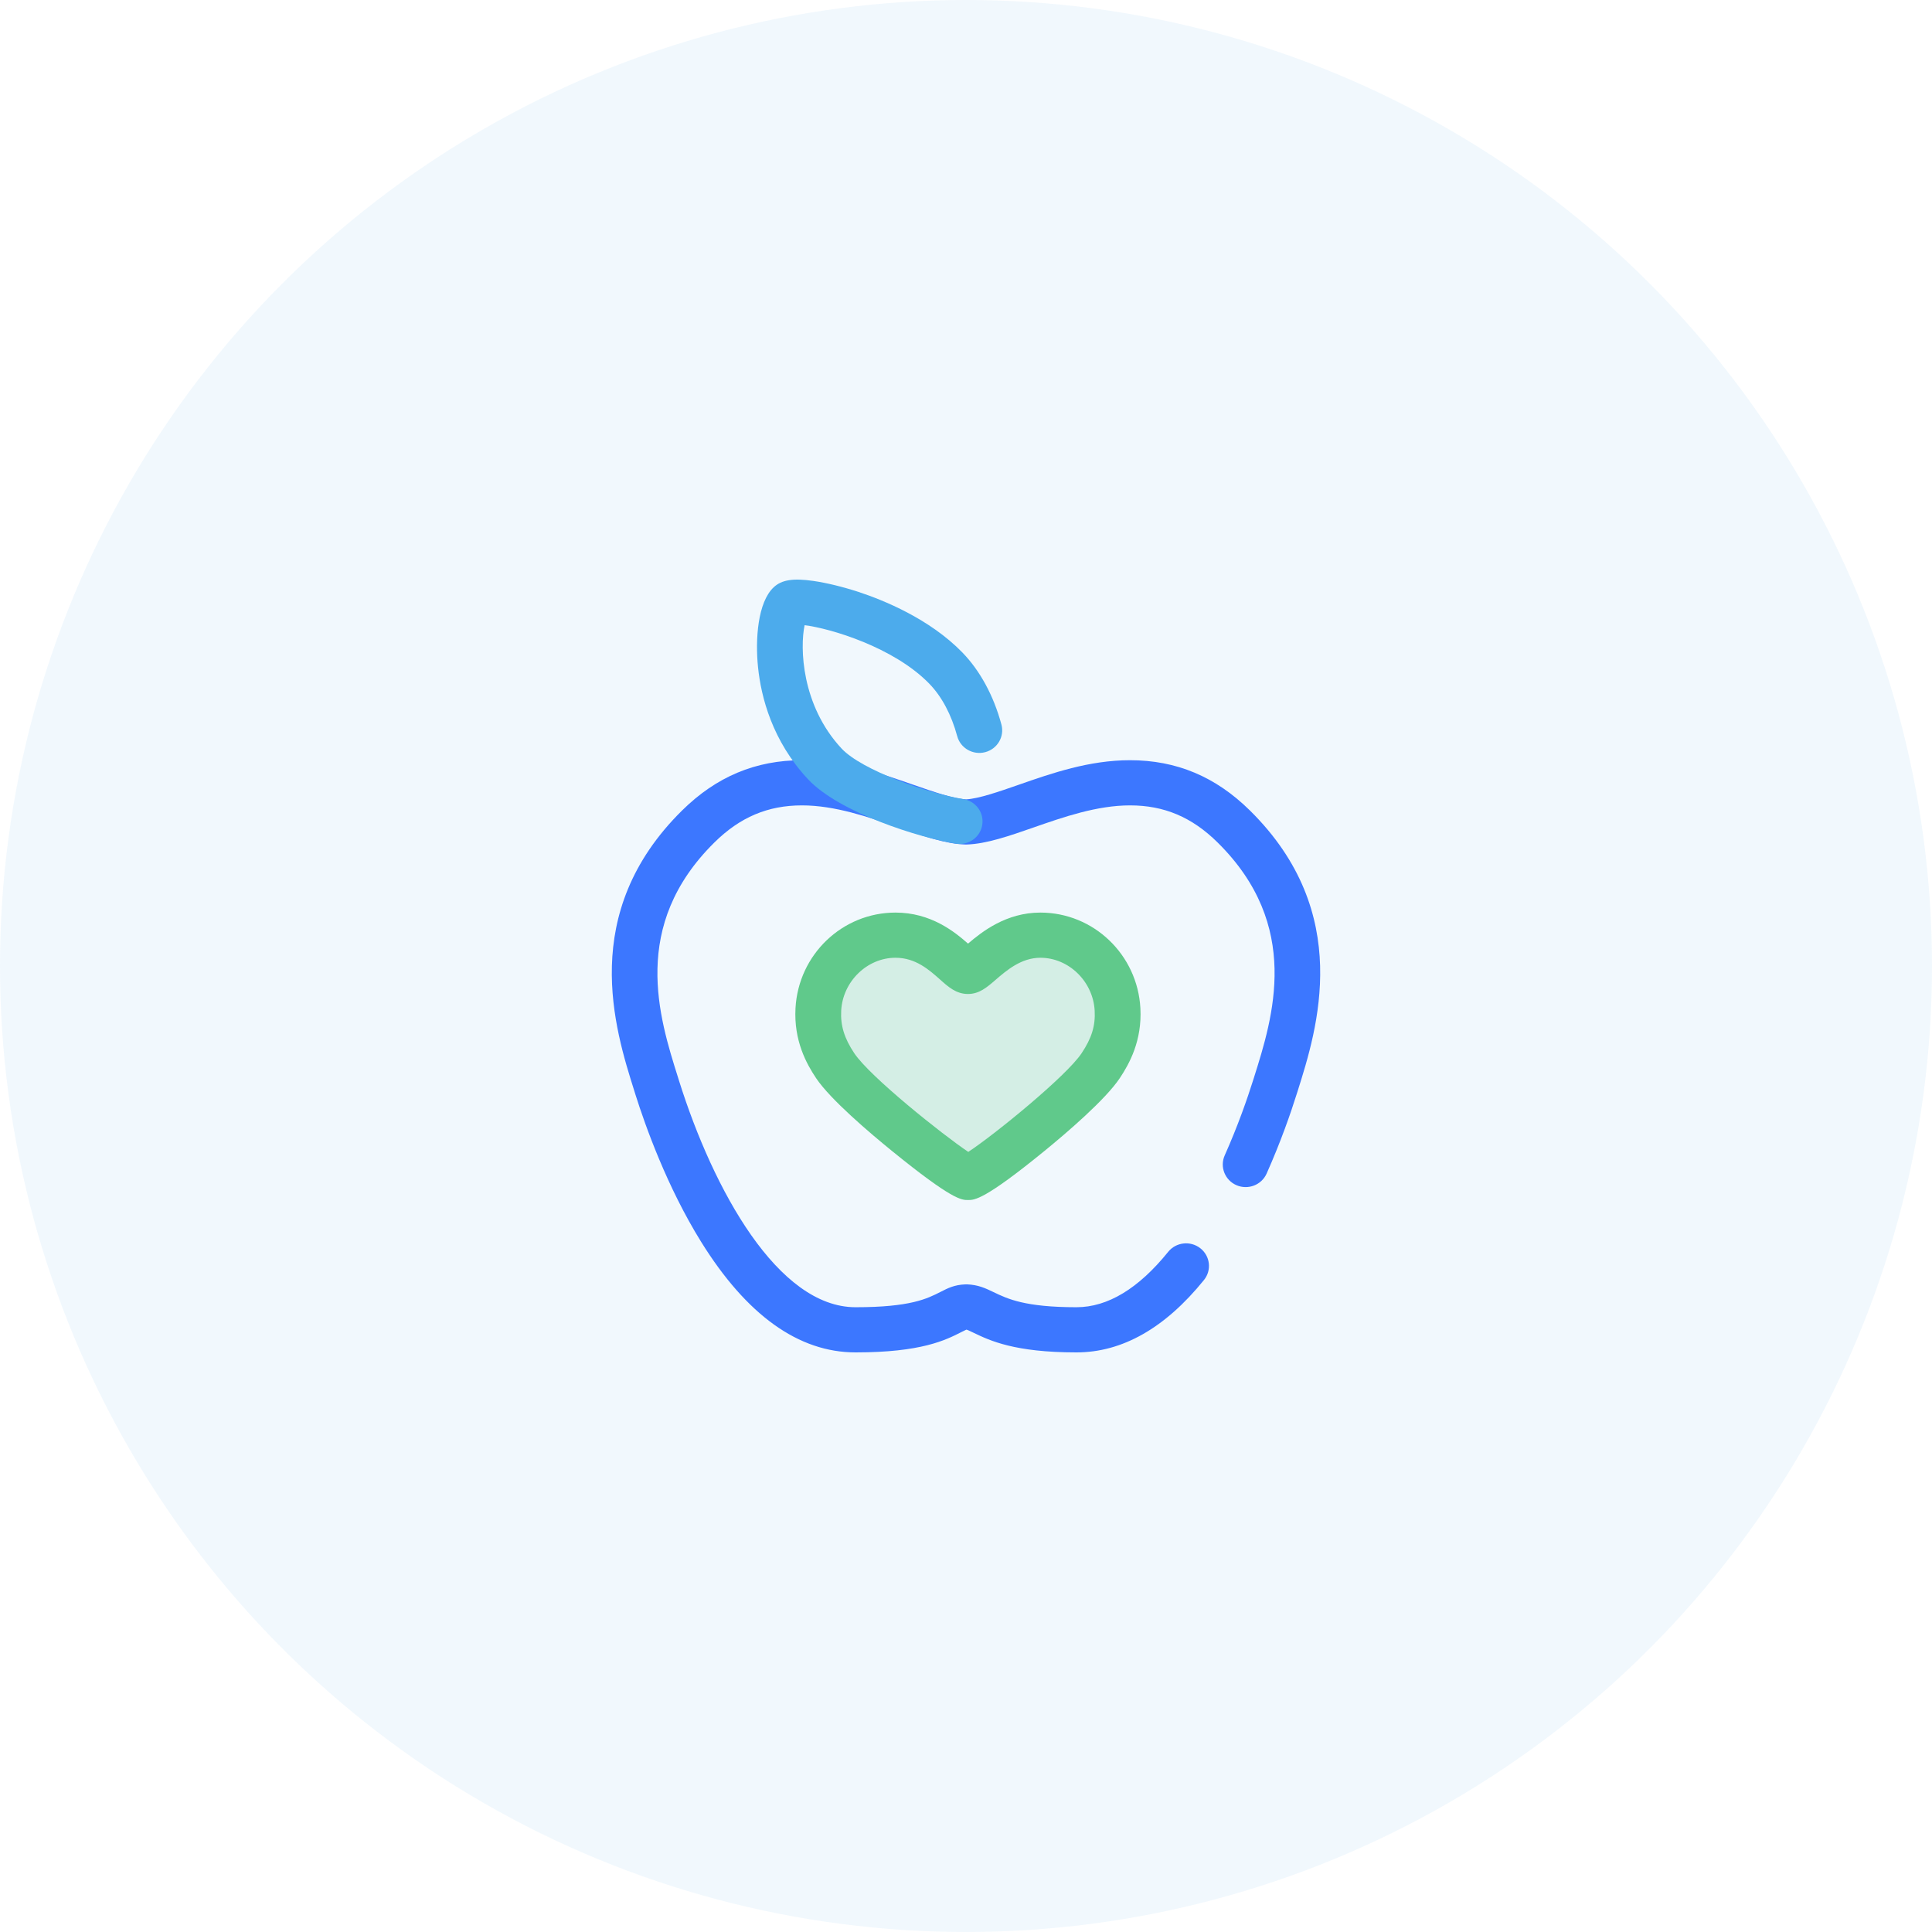
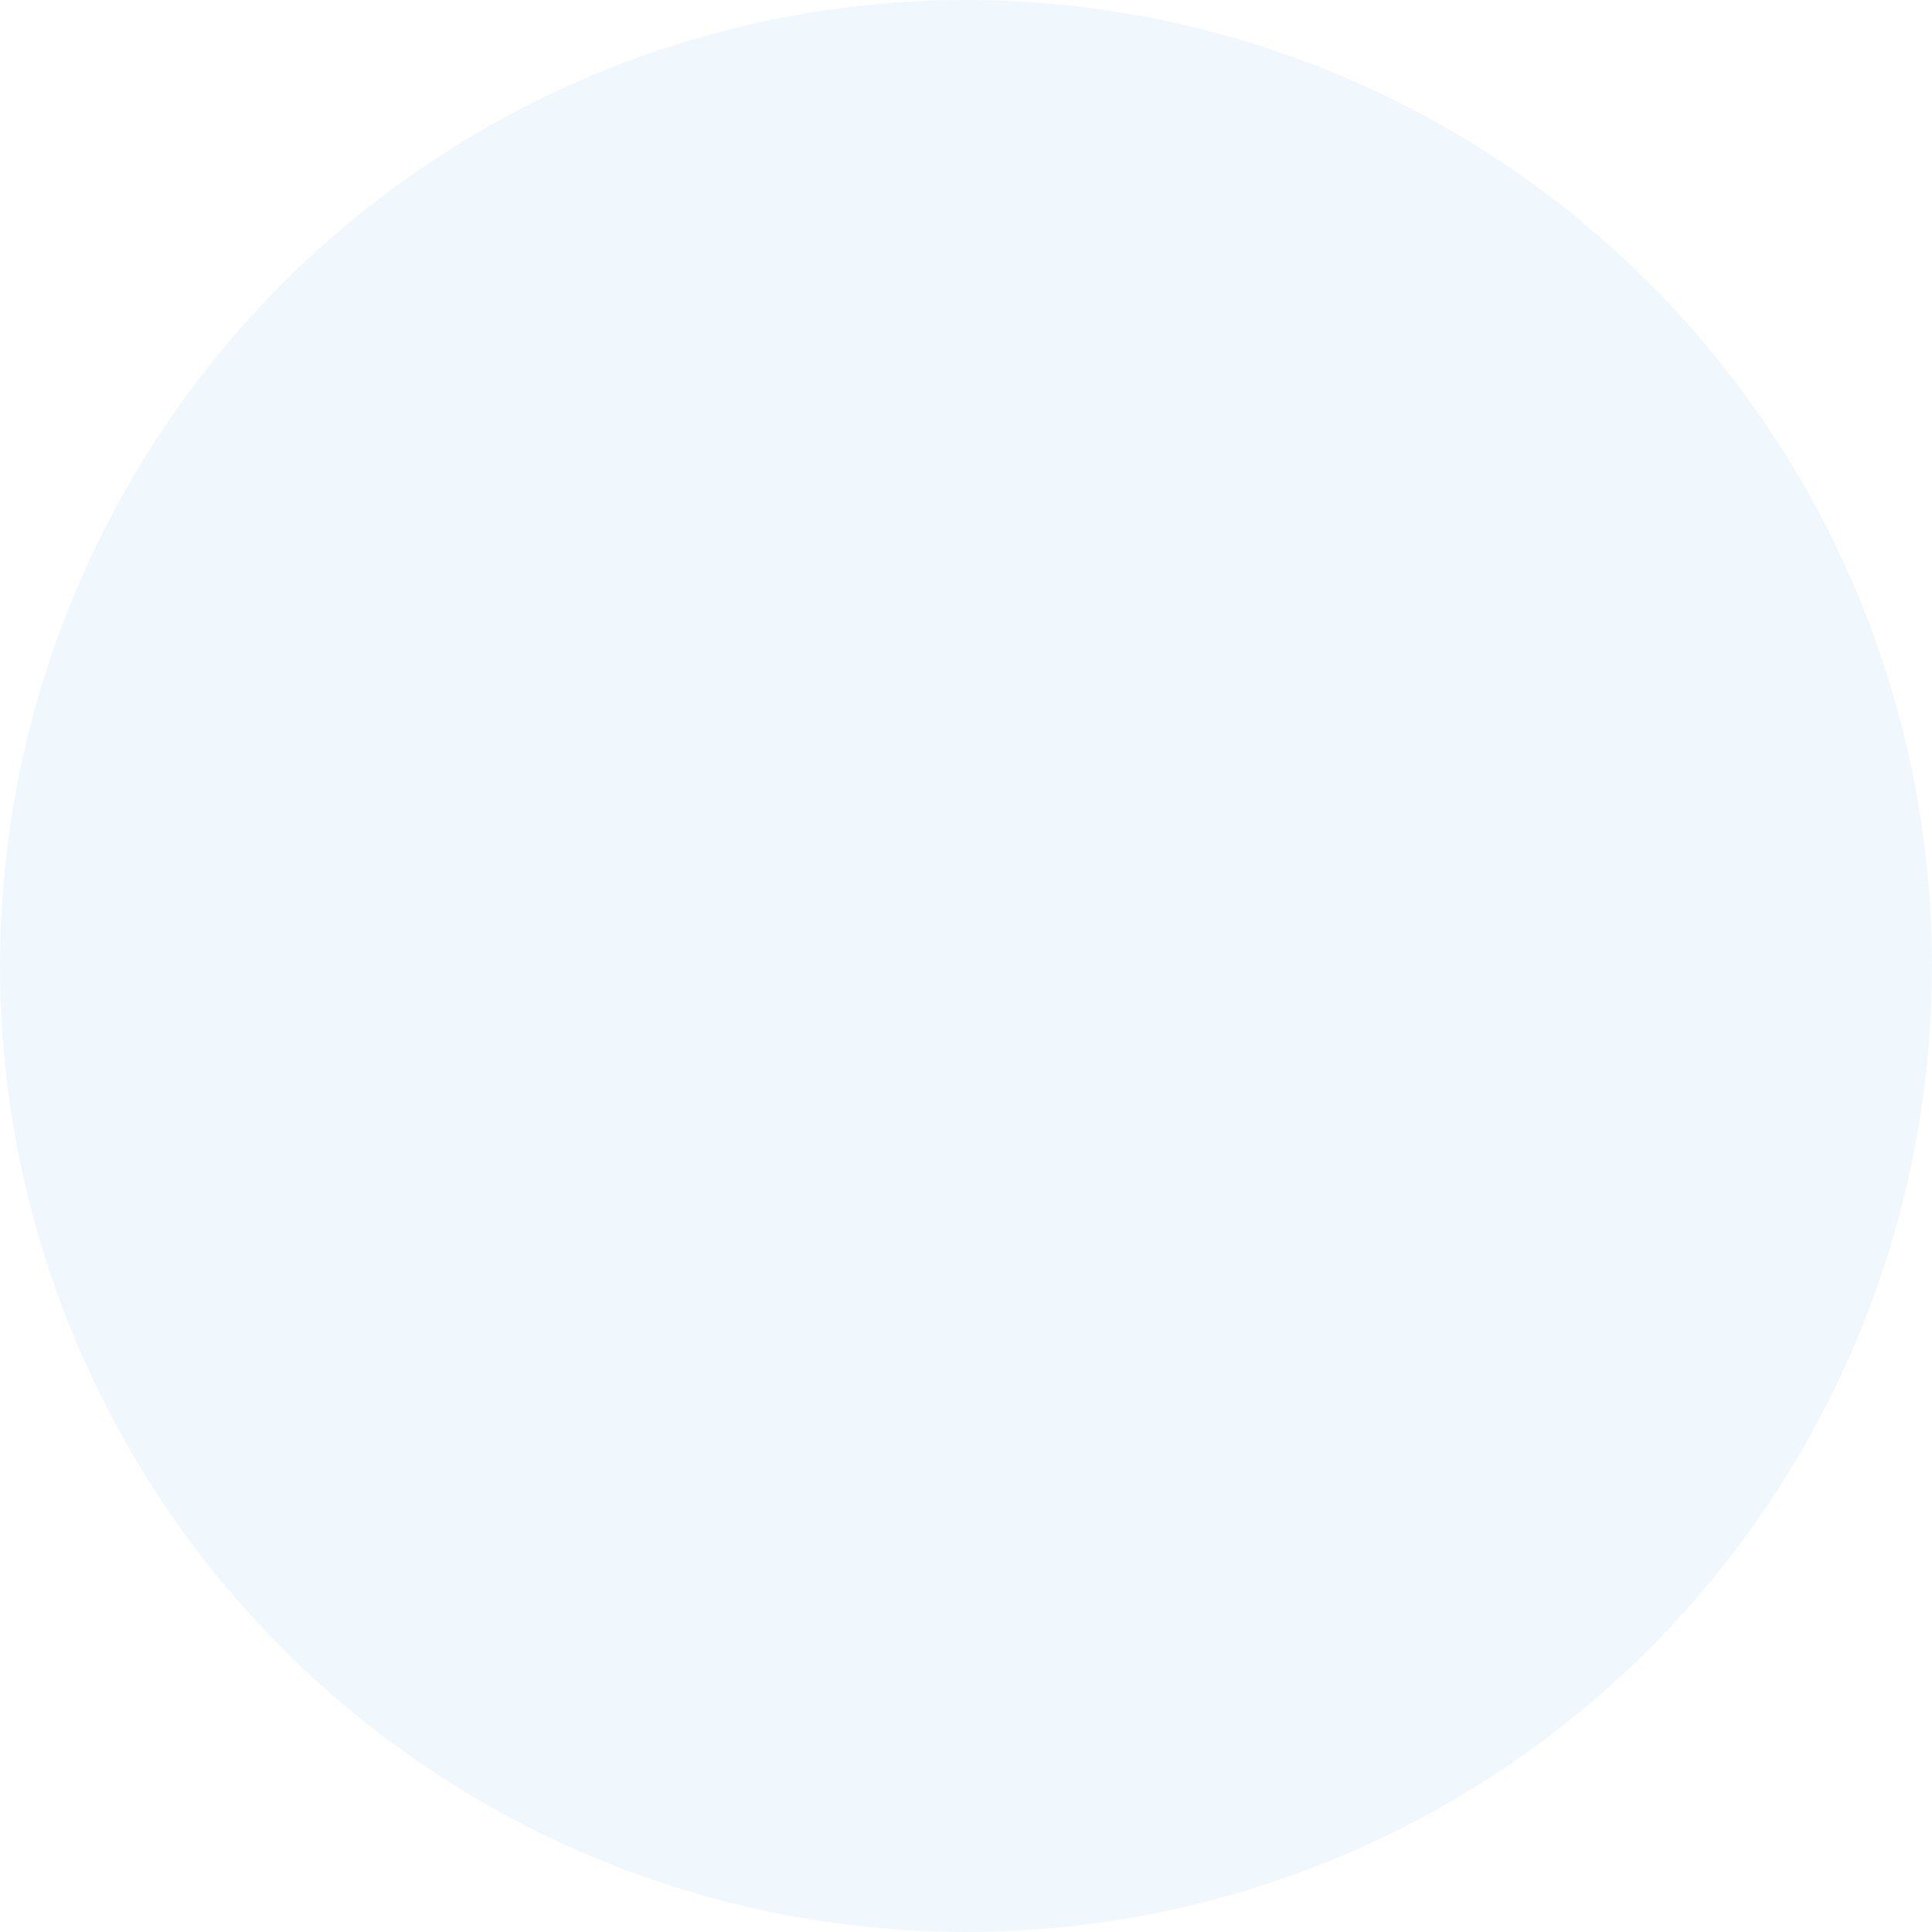
<svg xmlns="http://www.w3.org/2000/svg" width="60" height="60" viewBox="0 0 60 60" fill="none">
  <circle opacity="0.08" cx="30" cy="30" r="30" fill="#4CABEC" />
-   <path d="M33.43 42C31.503 42 30.739 41.632 30.233 41.389C30.088 41.319 30.043 41.299 30.011 41.293C29.986 41.303 29.921 41.336 29.862 41.366C29.366 41.619 28.616 42 26.57 42C24.802 42 23.189 40.845 21.774 38.566C20.716 36.863 20.041 34.965 19.732 33.986L19.701 33.885C19.091 31.953 17.956 28.354 21.183 25.17C22.247 24.12 23.465 23.609 24.907 23.609C26.177 23.609 27.342 24.015 28.369 24.373C28.979 24.586 29.609 24.805 30 24.825C30.392 24.805 31.021 24.586 31.63 24.374C32.658 24.015 33.823 23.609 35.093 23.609C36.535 23.609 37.753 24.12 38.817 25.17C42.045 28.355 40.909 31.953 40.299 33.887L40.267 33.986C40.087 34.56 39.778 35.454 39.336 36.447C39.178 36.802 38.758 36.963 38.399 36.807C38.04 36.651 37.877 36.237 38.034 35.883C38.45 34.949 38.74 34.109 38.91 33.569L38.942 33.469C39.535 31.589 40.432 28.747 37.812 26.162C37.017 25.377 36.154 25.012 35.094 25.012C34.067 25.012 33.024 25.375 32.104 25.696C31.347 25.96 30.633 26.209 30.022 26.227C30.008 26.228 29.993 26.228 29.978 26.227C29.368 26.209 28.653 25.96 27.897 25.696C26.976 25.375 25.933 25.012 24.907 25.012C23.847 25.012 22.983 25.377 22.188 26.162C19.568 28.747 20.465 31.589 21.059 33.469L21.09 33.57C22.16 36.967 24.162 40.597 26.57 40.597C28.272 40.597 28.792 40.333 29.211 40.12C29.441 40.002 29.64 39.902 29.971 39.888C29.991 39.887 30.01 39.887 30.03 39.887C30.384 39.901 30.603 40.007 30.856 40.128C31.29 40.337 31.831 40.597 33.431 40.597C34.399 40.597 35.357 40.019 36.279 38.877C36.524 38.574 36.971 38.525 37.278 38.766C37.585 39.007 37.635 39.449 37.391 39.751C36.185 41.243 34.853 42 33.43 42Z" fill="#3C77FF" />
-   <path d="M29.804 26.21C29.766 26.21 29.727 26.207 29.688 26.201C28.568 26.02 26.07 25.245 25.091 24.197C23.982 23.008 23.636 21.649 23.541 20.718C23.453 19.863 23.529 18.701 24.03 18.236C24.277 18.007 24.632 17.951 25.257 18.041C25.672 18.101 26.172 18.223 26.665 18.384C27.431 18.636 28.868 19.215 29.886 20.262C30.438 20.831 30.858 21.605 31.1 22.5C31.201 22.875 30.976 23.259 30.597 23.359C30.218 23.459 29.828 23.236 29.727 22.862C29.547 22.195 29.247 21.631 28.86 21.233C27.754 20.095 25.779 19.514 24.988 19.416C24.841 20.104 24.882 21.901 26.137 23.247C26.77 23.925 28.832 24.641 29.918 24.817C30.305 24.879 30.568 25.24 30.504 25.622C30.447 25.966 30.146 26.21 29.804 26.21Z" fill="#4CABEC" />
-   <path opacity="0.2" d="M32.308 29.043C31.048 29.043 30.325 30.167 30.059 30.167C29.774 30.167 29.126 29.043 27.809 29.043C26.528 29.043 25.481 30.085 25.413 31.348C25.374 32.061 25.607 32.604 25.936 33.096C26.591 34.078 29.8 36.566 30.063 36.566C30.352 36.566 33.521 34.087 34.181 33.096C34.511 32.602 34.743 32.061 34.704 31.348C34.636 30.086 33.59 29.043 32.308 29.043Z" fill="#60C98B" />
-   <path d="M30.064 37.268C29.858 37.268 29.576 37.268 27.697 35.741C27.008 35.181 25.786 34.144 25.344 33.482C25.043 33.032 24.65 32.317 24.705 31.311C24.795 29.646 26.159 28.341 27.81 28.341C28.908 28.341 29.641 28.933 30.063 29.305C30.497 28.934 31.248 28.341 32.31 28.341C33.961 28.341 35.325 29.646 35.416 31.311C35.47 32.315 35.077 33.031 34.777 33.481C34.329 34.153 33.119 35.187 32.438 35.743C30.57 37.268 30.266 37.268 30.064 37.268ZM27.81 29.744C26.93 29.744 26.173 30.48 26.124 31.386C26.099 31.849 26.221 32.246 26.531 32.71C27.018 33.439 29.272 35.238 30.071 35.773C30.889 35.235 33.116 33.421 33.589 32.711C33.904 32.239 34.022 31.855 33.996 31.386C33.947 30.48 33.191 29.744 32.31 29.744C31.713 29.744 31.254 30.141 30.918 30.431C30.646 30.666 30.411 30.869 30.06 30.869C29.696 30.869 29.451 30.65 29.193 30.419C28.855 30.119 28.436 29.744 27.81 29.744Z" fill="#60C98B" />
</svg>